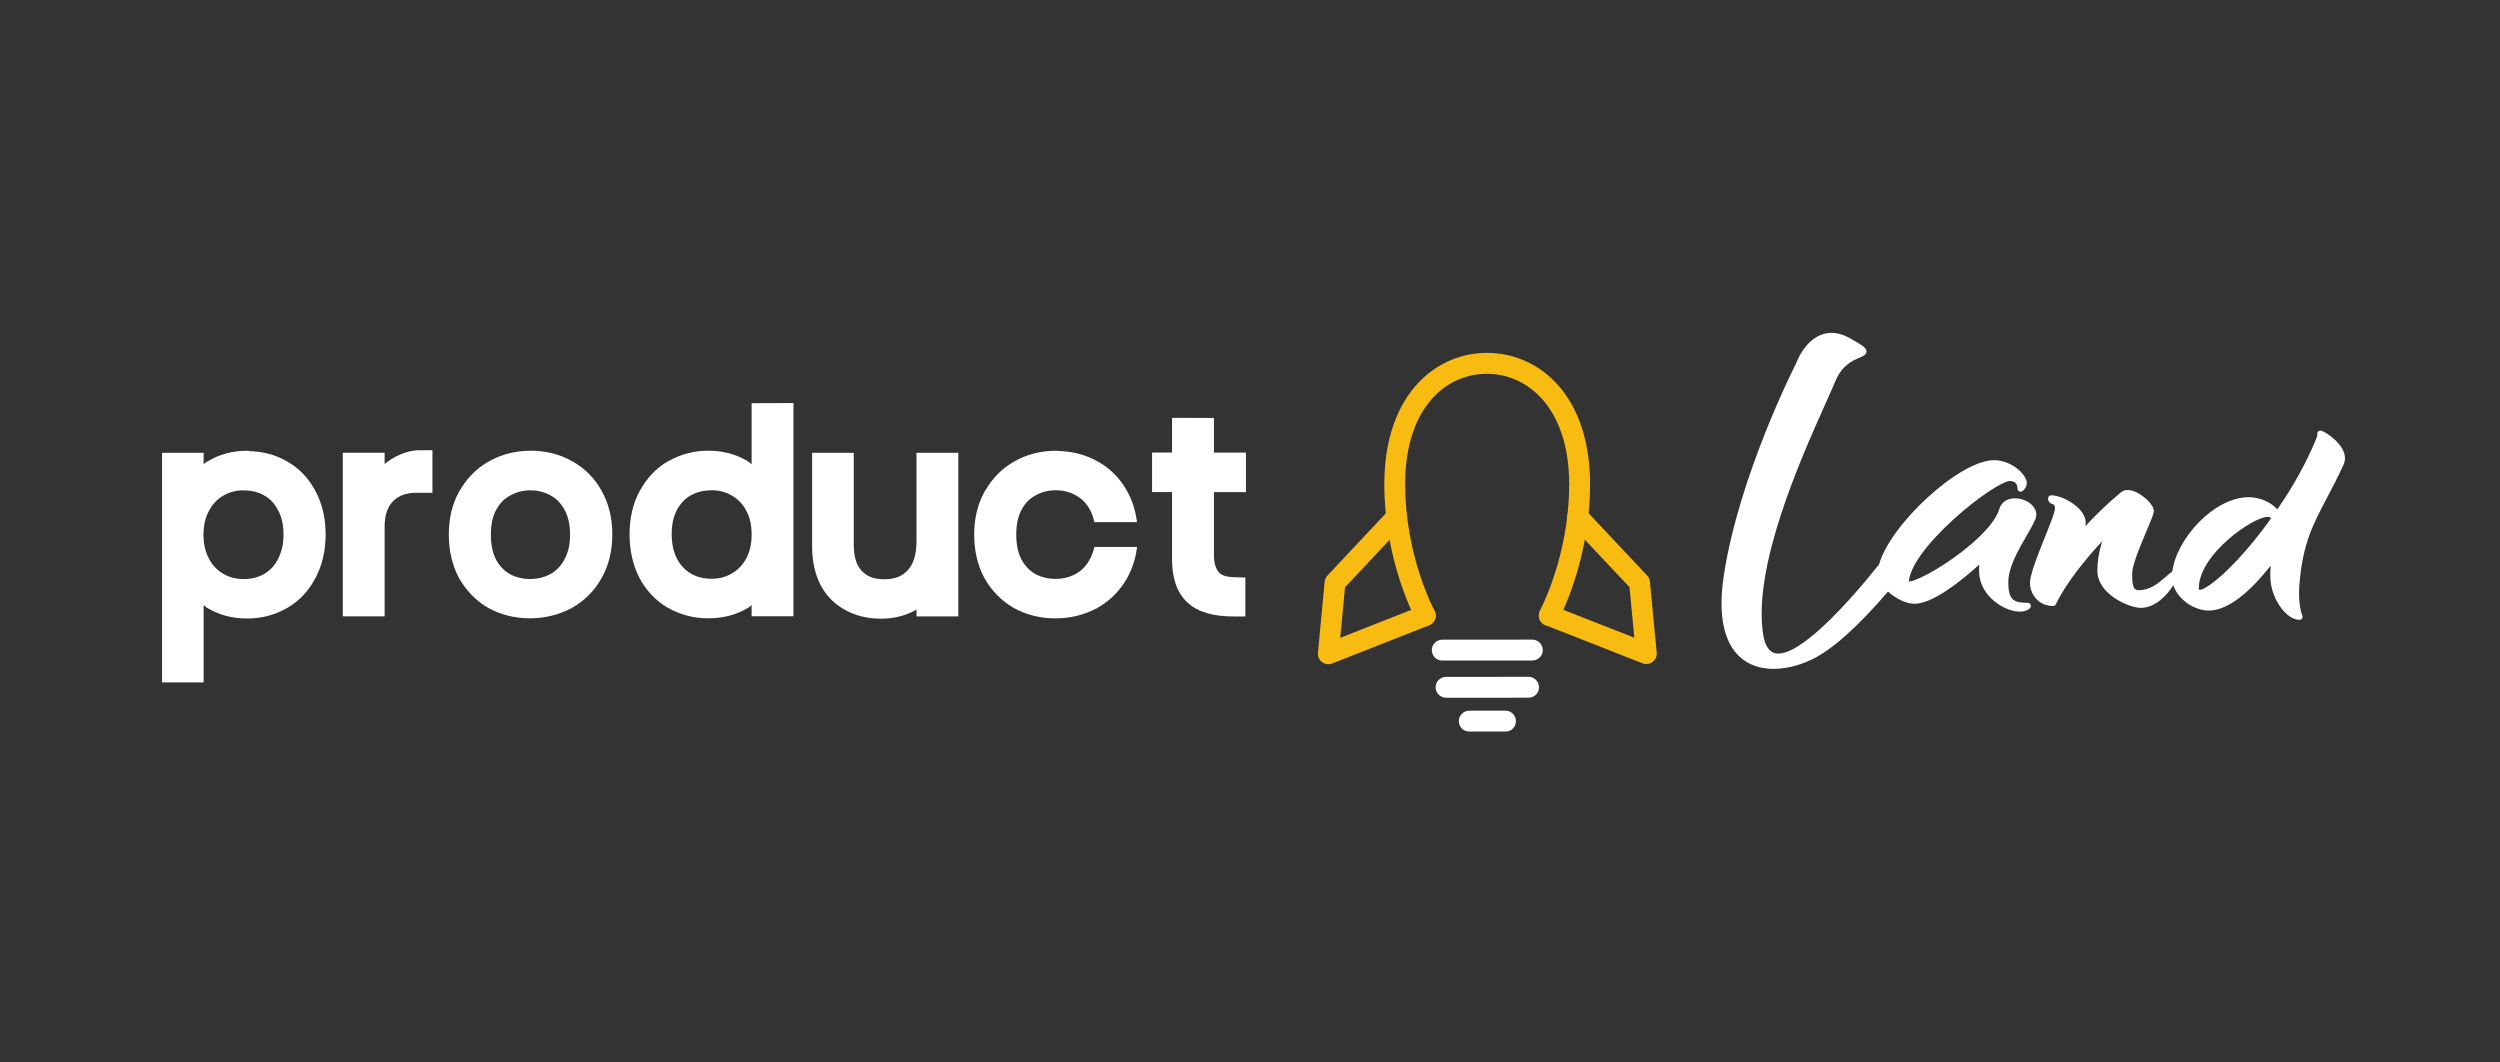
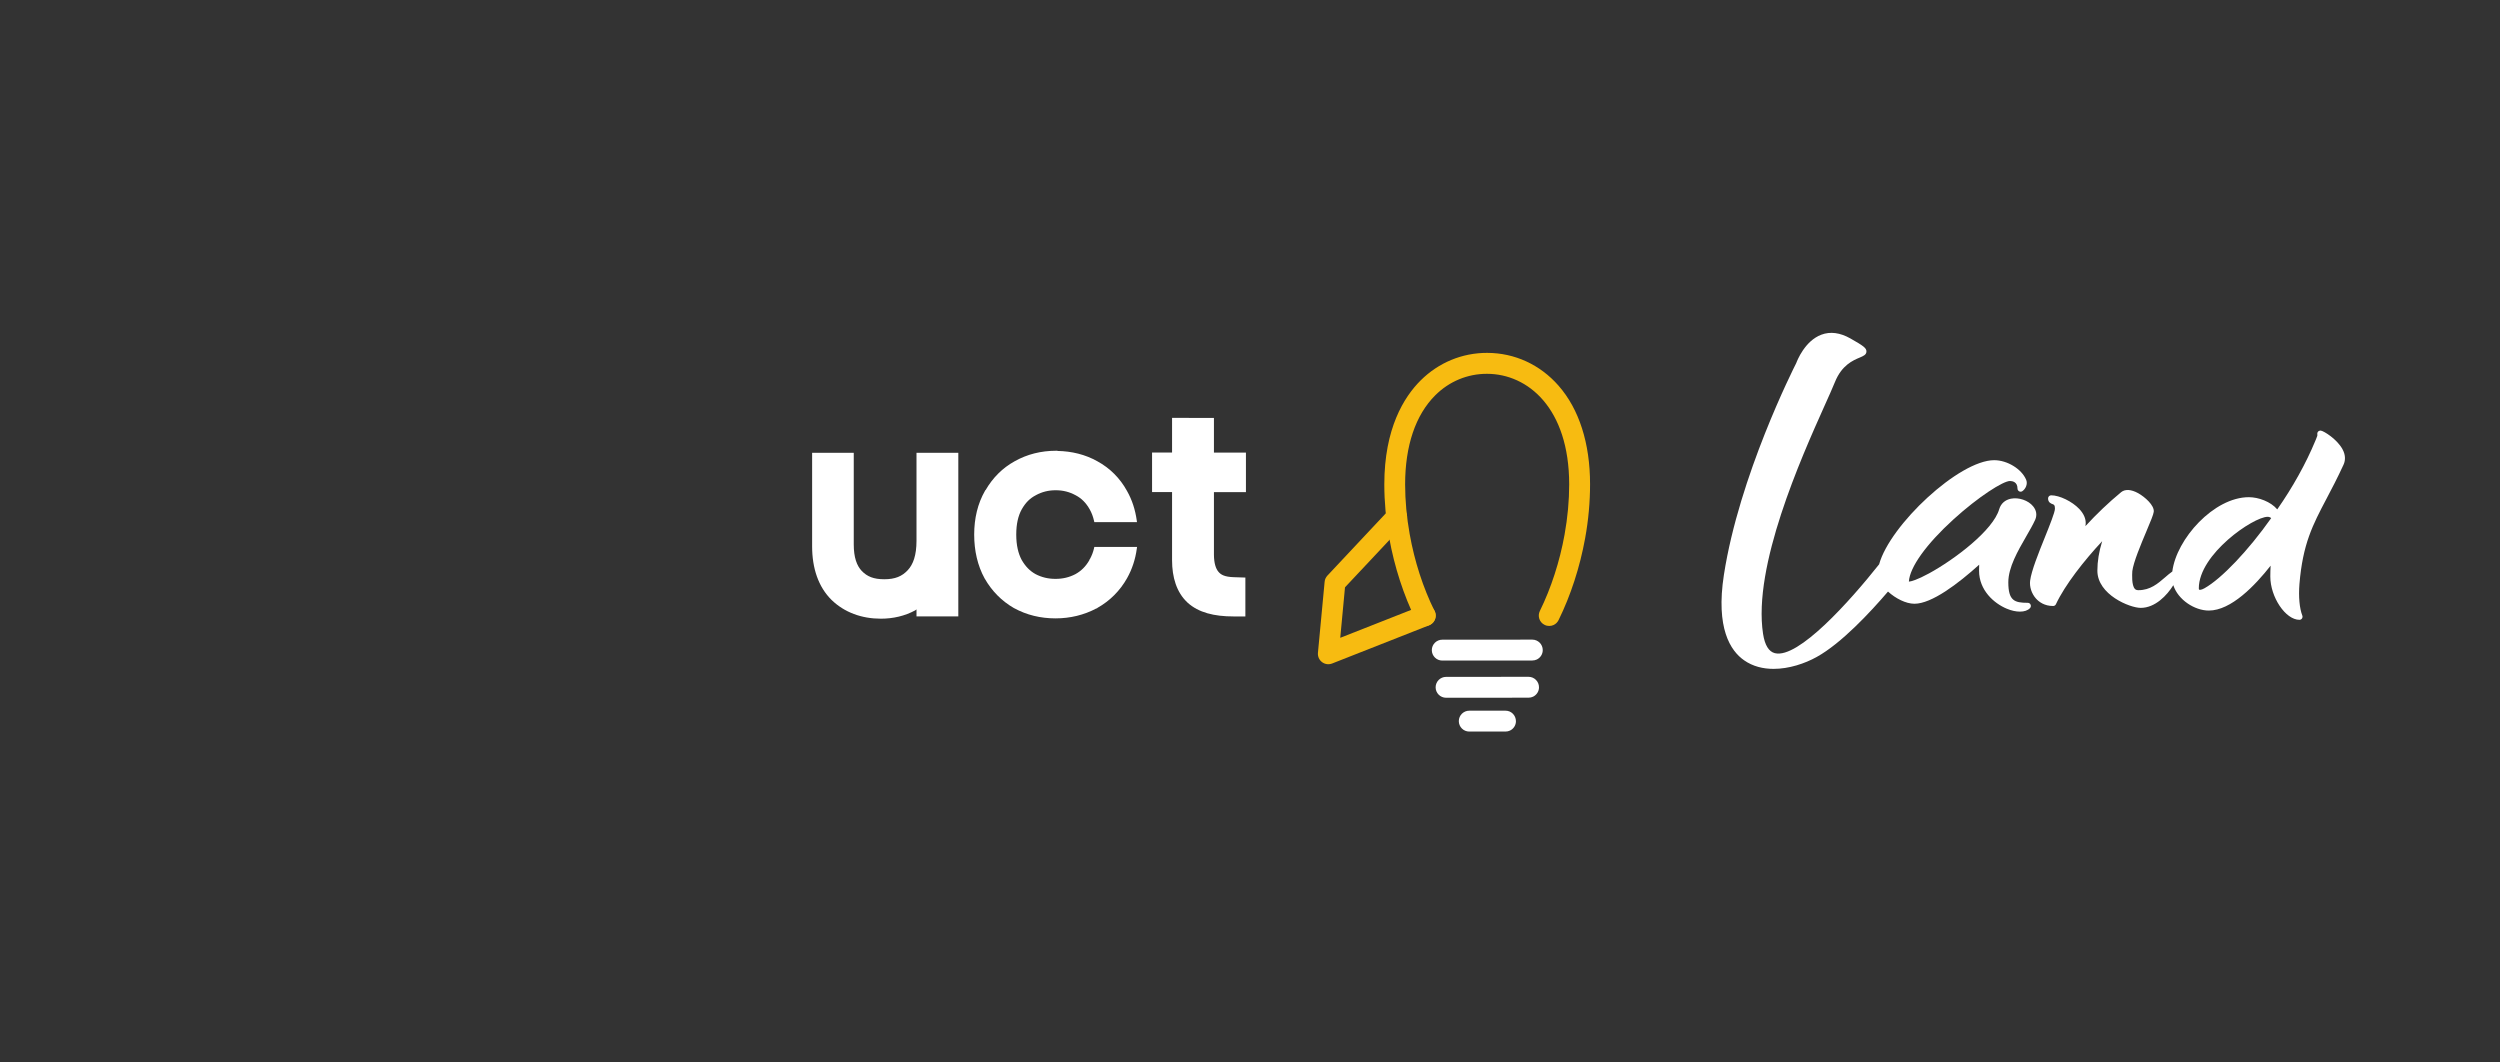
<svg xmlns="http://www.w3.org/2000/svg" version="1.0" id="Layer_1" x="0px" y="0px" viewBox="0 0 400 170" style="enable-background:new 0 0 400 170;" xml:space="preserve">
  <rect x="0" y="0" width="400" height="170" fill="#333333" stroke="none" />
  <style type="text/css">
	.st0{fill:#FFFFFF;}
	.st1{fill:#F7BB11;}
	.st2{fill:none;}
</style>
  <g>
    <g>
      <g>
-         <path class="st0" d="M69.19,72.03l-1.91,0.01c-2.19-0.07-4.38,1.07-5.74,2.2v-1.8h-6.69v26.17h6.69V84.19     c0-3.91,2.33-5.34,4.96-5.34h2.69V72.03z M69.19,72.03" />
-         <path class="st0" d="M39.54,72.12c-2.36,0-4.52,0.59-6.38,1.74l-0.02-0.02l-0.14,0.1l-0.02,0.01l-0.01,0.01     c-0.16,0.11-0.27,0.21-0.39,0.33v-1.84h-6.65v36.73h6.65V96.79c0.13,0.12,0.24,0.23,0.4,0.34l0.03,0.04l0.03,0.02     c1.89,1.19,4.11,1.77,6.51,1.77c2.29,0,4.44-0.56,6.33-1.66h0.03l0.05-0.03c1.94-1.13,3.48-2.78,4.53-4.82     c1.09-2.05,1.61-4.4,1.61-6.94c0-2.54-0.52-4.87-1.61-6.9c-1.05-2.03-2.59-3.67-4.54-4.77c-1.83-1.08-3.93-1.62-6.14-1.66v-0.04     L39.54,72.12z M38.96,78.45L38.96,78.45L38.96,78.45L39,78.46c1.28,0.01,2.33,0.27,3.28,0.81c0.93,0.53,1.63,1.25,2.19,2.33     l0.01,0.02l0.01,0.02c0.56,1.01,0.87,2.26,0.87,3.87c0,1.57-0.31,2.85-0.88,3.93l-0.02,0.03v0.01c-0.56,1.07-1.26,1.8-2.2,2.36     c-0.95,0.53-2.01,0.81-3.3,0.81c-1.22,0-2.26-0.28-3.26-0.85c-0.95-0.56-1.68-1.32-2.26-2.4c-0.57-1.05-0.88-2.3-0.88-3.84     c0-1.54,0.31-2.78,0.88-3.84c0.59-1.09,1.31-1.84,2.26-2.4C36.71,78.73,37.75,78.45,38.96,78.45L38.96,78.45z M38.96,78.45" />
-         <path class="st0" d="M84.89,72.11l-0.24,0.01c-2.16,0.03-4.21,0.54-6.04,1.49c-0.19,0.09-0.38,0.21-0.56,0.31     c-1.84,1.07-3.34,2.6-4.43,4.48H73.6l-0.07,0.12l0.01-0.02l0.01-0.01c-0.01,0.01-0.02,0.02-0.02,0.03     c-1.17,2.04-1.72,4.41-1.72,7c0,2.58,0.54,4.96,1.66,7.02l0.01,0.02l0.01,0.01c1.14,1.99,2.72,3.6,4.67,4.72l0.02,0.01h0.01     c1.98,1.09,4.23,1.63,6.61,1.63c2.35,0,4.57-0.54,6.56-1.59h0.07l0.08-0.08c1.99-1.12,3.6-2.73,4.74-4.75     c1.16-2.06,1.72-4.43,1.72-7c0-2.58-0.56-4.95-1.72-6.99c-1.11-2.03-2.74-3.65-4.75-4.75C89.53,72.66,87.28,72.11,84.89,72.11     L84.89,72.11z M84.85,78.45h0.03c1.16,0.01,2.17,0.26,3.14,0.78l0.01,0.01l0.02,0.01c0.91,0.48,1.63,1.17,2.24,2.26l0.02,0.03     c0.56,0.99,0.9,2.29,0.9,4.01c0,1.65-0.33,2.91-0.88,3.92l-0.06,0.13c-0.6,1.06-1.33,1.77-2.26,2.28     c-0.98,0.51-2.01,0.76-3.2,0.76c-1.18,0-2.21-0.25-3.19-0.76c-0.89-0.5-1.61-1.21-2.21-2.26c-0.55-1.02-0.87-2.35-0.87-4.07     c0-1.72,0.32-3.03,0.87-4.02c0.61-1.09,1.33-1.78,2.24-2.26l0.02-0.01l0.02-0.01C82.67,78.72,83.69,78.46,84.85,78.45     L84.85,78.45z M84.85,78.45" />
-         <path class="st0" d="M126.95,64.49l-6.69,0.02v9.78c-0.18-0.16-0.34-0.32-0.58-0.47c-1.88-1.14-4.03-1.71-6.31-1.71     c-2.31,0-4.48,0.56-6.4,1.66h-0.03l-0.06,0.03c-1.87,1.08-3.37,2.67-4.44,4.63h-0.03l-0.05,0.11c0,0,0.01-0.01,0.02-0.02     c-0.01,0.01-0.02,0.03-0.03,0.04c-1.1,2.03-1.62,4.37-1.62,6.92c0,2.54,0.51,4.89,1.56,6.93v0.01l0.01,0.02v0.01     c1.08,2.02,2.61,3.66,4.52,4.79l0.06,0.03h0.04c1.92,1.1,4.09,1.66,6.41,1.66c2.4,0,4.62-0.58,6.51-1.77l0.02-0.01l0.03-0.03     c0.15-0.1,0.25-0.21,0.37-0.32v1.8h6.69L126.95,64.49z M113.81,78.44h0.06c1.22,0,2.24,0.28,3.2,0.84l0.06,0.03     c0.96,0.56,1.68,1.3,2.26,2.37c0.57,1.06,0.87,2.3,0.87,3.84c0,1.54-0.3,2.79-0.87,3.84c-0.58,1.07-1.3,1.81-2.26,2.37     l-0.06,0.03c-0.97,0.57-1.98,0.84-3.2,0.84c-1.29,0-2.34-0.27-3.3-0.81c-0.94-0.55-1.66-1.3-2.25-2.38     c-0.55-1.09-0.85-2.37-0.85-3.94c0-1.61,0.3-2.87,0.84-3.88c0.59-1.08,1.3-1.82,2.24-2.35     C111.49,78.72,112.54,78.46,113.81,78.44L113.81,78.44z M113.81,78.44" />
        <path class="st0" d="M129.94,72.45v14.97c0,3.48,0.99,6.48,3.11,8.57l0.01,0.01c2.06,1.99,4.81,2.99,7.88,2.99     c1.97,0,3.84-0.44,5.49-1.33c0.09-0.05,0.14-0.1,0.21-0.16v1.12h6.69V72.45h-6.69v14.07c0,2.34-0.54,3.79-1.4,4.71     c-0.92,0.98-2.01,1.45-3.76,1.45c-1.71,0-2.74-0.44-3.6-1.33c-0.79-0.84-1.28-2.14-1.28-4.25V72.45H129.94z M129.94,72.45" />
        <path class="st0" d="M169.19,72.12h-0.22c-2.39,0-4.64,0.56-6.62,1.68c-1.95,1.07-3.52,2.65-4.65,4.61h-0.03l-0.07,0.12     c-1.17,2.04-1.73,4.41-1.73,7c0,2.58,0.54,4.96,1.67,7.02l0.01,0.02l0.01,0.01c1.13,1.98,2.71,3.58,4.65,4.7l0.02,0.01l0.03,0.02     h0.01c1.99,1.09,4.22,1.63,6.61,1.63c2.35,0,4.57-0.54,6.56-1.6h0.07l0.08-0.08c1.99-1.12,3.61-2.74,4.74-4.75     c0.81-1.44,1.33-3.03,1.56-4.73l0.04-0.27h-6.84l-0.04,0.19c-0.15,0.66-0.38,1.23-0.66,1.74h-0.04l-0.03,0.15     c-0.6,1.05-1.33,1.76-2.25,2.27c-0.98,0.51-2.01,0.76-3.19,0.76c-1.18,0-2.21-0.25-3.19-0.76c-0.9-0.5-1.61-1.21-2.22-2.27     c-0.55-1.02-0.87-2.35-0.87-4.06c0-1.72,0.32-3.03,0.87-4.02c0.61-1.09,1.33-1.79,2.24-2.26l0.02-0.01l0.01-0.01     c0.98-0.53,1.99-0.79,3.17-0.79c1.18,0,2.19,0.26,3.17,0.79l0.02,0.01l0.02,0.01c0.91,0.48,1.63,1.18,2.24,2.26v0.01l0.01,0.01     c0.29,0.52,0.52,1.12,0.68,1.82l0.04,0.19h6.83l-0.04-0.27c-0.24-1.71-0.75-3.3-1.56-4.72c-1.11-2.03-2.74-3.66-4.75-4.75     c-1.92-1.08-4.09-1.61-6.39-1.65L169.19,72.12z M169.19,72.12" />
        <path class="st0" d="M187.53,66.86v5.55h-3.2v6.32h3.2v10.9c0,2.74,0.72,5.13,2.43,6.74l0.01,0.02l0.03,0.02     c1.77,1.62,4.3,2.22,7.35,2.22h1.91v-6.22l-1.85-0.06c-1.48-0.05-2.07-0.39-2.47-0.88c-0.4-0.47-0.7-1.33-0.71-2.7V78.74h5.12     v-6.32h-5.12v-5.55L187.53,66.86z M187.53,66.86" />
      </g>
      <g>
        <g>
          <path class="st1" d="M249.36,61.7c-2.96-3.37-7.01-5.23-11.41-5.24c-4.01-0.01-7.79,1.56-10.66,4.42      c-2.65,2.64-5.8,7.67-5.8,16.62c0,2.79,0.26,5.66,0.78,8.54c0.83,4.64,2.31,9.19,4.26,13.16c0,0.01,0.01,0.01,0.01,0.02      c0.01,0.02,0.02,0.04,0.03,0.07c0.44,0.81,1.45,1.11,2.26,0.67c0.8-0.43,1.1-1.42,0.69-2.23c0-0.01-0.01-0.02-0.01-0.02      c-1.82-3.68-3.19-7.92-3.96-12.25c-0.48-2.69-0.73-5.37-0.73-7.96c0-6.17,1.66-11.1,4.82-14.25c2.23-2.23,5.17-3.45,8.29-3.44      c6.53,0.01,13.13,5.49,13.14,17.68c0,2.62-0.25,5.33-0.74,8.05c-0.78,4.32-2.15,8.54-3.95,12.21c-0.41,0.83-0.07,1.83,0.76,2.23      c0.48,0.24,1.02,0.22,1.46,0.01c0.32-0.16,0.6-0.42,0.77-0.77c1.94-3.94,3.41-8.47,4.25-13.09c0.53-2.91,0.79-5.82,0.79-8.65      C254.41,70.92,252.66,65.46,249.36,61.7z" />
        </g>
        <g>
-           <path class="st1" d="M265.07,104.41l-1.08-11.35c-0.03-0.37-0.19-0.72-0.45-0.98l-9.88-10.51c-0.63-0.67-1.69-0.7-2.36-0.07      c-0.67,0.63-0.7,1.69-0.07,2.36l9.49,10.09l0.77,8.08l-13-5.1c-0.86-0.34-1.83,0.09-2.16,0.94c-0.34,0.86,0.09,1.83,0.94,2.16      l15.53,6.1c0.44,0.17,0.92,0.15,1.33-0.05c0.1-0.05,0.19-0.1,0.28-0.17C264.88,105.55,265.13,104.99,265.07,104.41z" />
-         </g>
+           </g>
        <g>
          <path class="st1" d="M229.6,97.87c-0.34-0.86-1.31-1.28-2.16-0.94l-13,5.12l0.76-8.08l9.48-10.1c0.63-0.67,0.6-1.73-0.07-2.36      c-0.67-0.63-1.73-0.6-2.36,0.07l-9.87,10.52c-0.25,0.27-0.41,0.62-0.44,0.99l-1.07,11.36c-0.05,0.58,0.19,1.14,0.66,1.49      c0.46,0.35,1.07,0.43,1.61,0.22l15.52-6.11c0.04-0.02,0.08-0.03,0.11-0.05C229.56,99.61,229.93,98.69,229.6,97.87z" />
        </g>
        <g>
          <path class="st0" d="M245.17,102.34l-14.41,0.01c-0.92,0-1.67,0.75-1.67,1.67c0,0.92,0.75,1.67,1.67,1.67l14.41-0.01      c0.26,0,0.5-0.06,0.72-0.16c0.56-0.27,0.95-0.84,0.95-1.51C246.84,103.09,246.09,102.34,245.17,102.34z" />
        </g>
        <g>
          <path class="st0" d="M244.57,108.29l-13.2,0.01c-0.92,0-1.67,0.75-1.67,1.67c0,0.92,0.75,1.67,1.67,1.67l13.2-0.01      c0.26,0,0.5-0.06,0.72-0.16c0.56-0.27,0.95-0.84,0.95-1.5C246.24,109.04,245.49,108.29,244.57,108.29z" />
        </g>
        <g>
          <path class="st0" d="M240.88,113.71l-5.8,0c-0.92,0-1.67,0.75-1.67,1.67c0,0.92,0.75,1.67,1.67,1.67l5.8,0      c0.26,0,0.5-0.06,0.72-0.16c0.56-0.27,0.95-0.84,0.95-1.5C242.54,114.45,241.8,113.7,240.88,113.71z" />
        </g>
      </g>
      <g>
        <path class="st0" d="M324.44,96.45c-2.11,0-3.11-0.32-3.11-3.29c0-2.37,1.52-5.01,2.86-7.33c0.56-0.97,1.09-1.89,1.45-2.69     c0.31-0.73,0.19-1.49-0.34-2.13c-0.77-0.95-2.3-1.47-3.55-1.22c-0.94,0.19-1.6,0.78-1.87,1.66c-0.97,3.4-7.15,8.06-11.23,10.29     c-1.91,1.04-2.88,1.3-3.23,1.32c0.13-2.3,2.78-6,7.16-9.98c3.97-3.61,7.93-6.12,9.01-6.12c0.36,0,1.21,0.12,1.21,1.21     c0,0.18,0.1,0.35,0.26,0.44c0.16,0.09,0.36,0.08,0.51-0.02c0.52-0.35,0.91-1.15,0.61-1.84c-0.73-1.72-3.02-3.12-5.11-3.12     c-5.61,0-16.68,10.37-18.41,16.66c-4.66,5.88-12.93,15.13-16.67,14.22c-0.98-0.24-1.62-1.28-1.9-3.09     c-1.66-10.82,6.09-28.14,9.82-36.46c0.73-1.62,1.3-2.9,1.68-3.83c1.09-2.71,2.89-3.47,3.97-3.92c0.58-0.25,1.04-0.44,1.07-0.94     c0.03-0.58-0.49-0.94-2.57-2.12c-1.65-0.93-3.21-1.14-4.64-0.6c-2.65,0.99-3.88,4.16-4.02,4.54     c-0.42,0.83-9.14,18.08-11.58,33.91c-1.31,8.51,1.04,12.12,3.24,13.65c1.4,0.98,3.04,1.37,4.71,1.37c2.47,0,5.01-0.85,6.91-1.91     c3.94-2.18,8.55-7.13,11.4-10.46c1.21,1.1,2.86,1.95,4.23,1.95c2.77,0,7-3.22,10.36-6.25c-0.02,0.3-0.02,0.63-0.02,0.97     c0,3.12,2.39,5.22,4.43,6.07c0.76,0.32,1.48,0.47,2.11,0.47c0.68,0,1.24-0.18,1.6-0.55c0.14-0.14,0.19-0.36,0.11-0.55     C324.83,96.57,324.65,96.45,324.44,96.45z" />
        <path class="st0" d="M374.79,71.86c-0.87-1.59-2.95-2.89-3.45-2.96c-0.15-0.02-0.31,0.03-0.43,0.14     c-0.11,0.11-0.16,0.27-0.14,0.43c0.03,0.21,0.01,0.29-0.2,0.78l-0.13,0.31c-1.47,3.55-3.61,7.41-6.08,10.94     c-1.04-1.23-2.99-1.95-4.54-1.95c-5.61,0-11.6,6.69-12.25,11.89c-0.39,0.27-0.76,0.59-1.15,0.93c-1.17,1.01-2.38,2.06-4.28,2.06     c-0.33,0-0.48-0.12-0.56-0.21c-0.54-0.57-0.44-2.3-0.41-2.84c0.18-1.45,1.38-4.29,2.25-6.36c0.71-1.69,1.12-2.67,1.18-3.13     c0.12-1.03-1.42-2.38-2.49-2.98c-1.13-0.62-2.1-0.68-2.73-0.16c-2.01,1.66-3.92,3.48-5.71,5.43c0.02-0.12,0.04-0.24,0.04-0.36     c0.05-0.8-0.31-1.63-1.03-2.39c-1.14-1.2-3.15-2.18-4.49-2.18c-0.28,0-0.5,0.22-0.5,0.5c0,0.65,0.49,0.83,0.72,0.91     c0.24,0.09,0.38,0.14,0.38,0.74c0,0.55-0.85,2.67-1.6,4.54c-1.02,2.53-2.17,5.39-2.37,6.97c-0.12,0.97,0.23,2.06,0.92,2.84     c0.49,0.55,1.36,1.21,2.76,1.21c0.19,0,0.37-0.11,0.45-0.29c1.44-3.08,4.52-7,7.4-10.08c-0.52,1.69-0.77,3.22-0.77,4.72     c0,3.84,5.2,5.95,6.93,5.95c2.32,0,4.21-2,5.22-3.63c0.75,2.34,3.41,4.06,5.68,4.06c3.56,0,7.4-4.01,9.89-7.18     c-0.03,0.53-0.05,1.1-0.05,1.73c0,3.3,2.44,6.93,4.66,6.93c0.17,0,0.32-0.08,0.41-0.22c0.09-0.14,0.11-0.31,0.05-0.46     c-0.45-1.16-0.62-3-0.46-5.04c0.53-6.42,2.12-9.46,4.33-13.65c0.82-1.56,1.75-3.32,2.73-5.46     C375.32,73.57,375.26,72.71,374.79,71.86z M352.72,94.12c-0.52,0.29-0.79,0.27-0.85,0.23c-0.03-0.02-0.06-0.09-0.06-0.22     c0-5.48,8.74-11.44,11.01-11.44c0.19,0,0.42,0.06,0.57,0.21C359.73,88.08,355.47,92.57,352.72,94.12z" />
      </g>
    </g>
    <rect x="0.56" y="0.14" class="st2" width="400" height="170" />
  </g>
</svg>